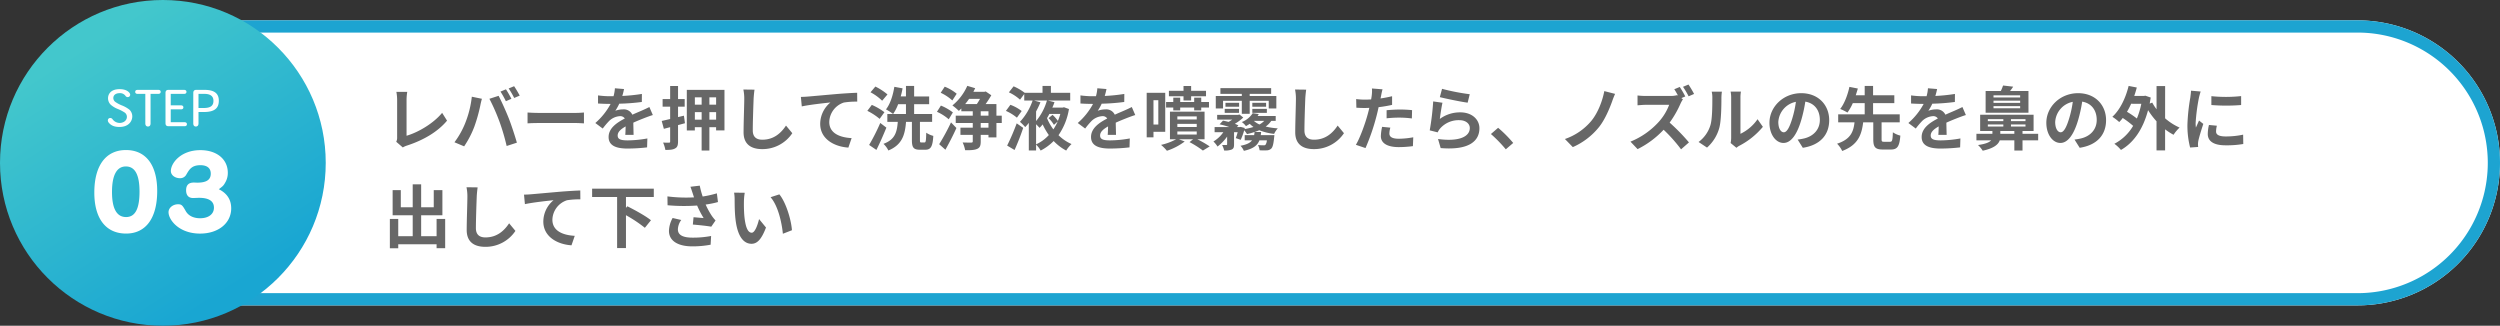
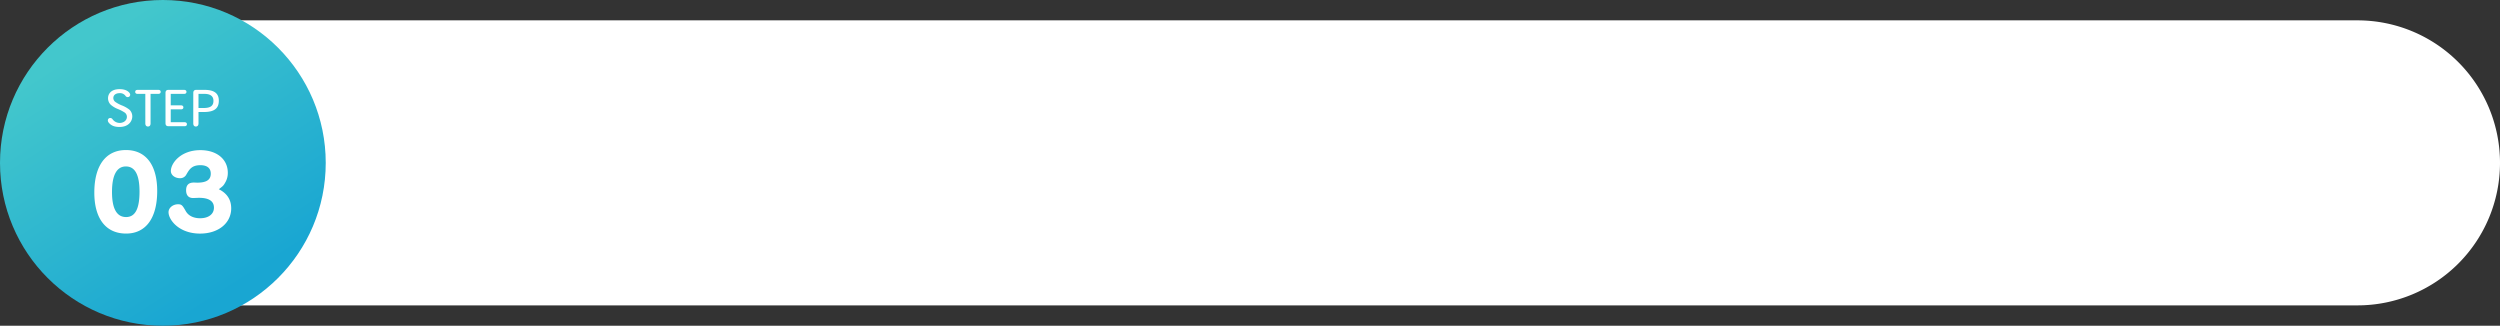
<svg xmlns="http://www.w3.org/2000/svg" width="1228" height="160" viewBox="0 0 1228 160">
  <rect x="0" y="0" width="1228" height="160" fill="#333333" stroke="none" />
  <defs>
    <linearGradient id="a" x1="0.741" y1="0.866" x2="0.271" y2="0.134" gradientUnits="objectBoundingBox">
      <stop offset="0" stop-color="#19a6d2" />
      <stop offset="1" stop-color="#43c7cc" />
    </linearGradient>
  </defs>
  <g transform="translate(1453 -9468)">
    <path d="M0,0H1109a70,70,0,0,1,70,70v0a70,70,0,0,1-70,70H0a0,0,0,0,1,0,0V0A0,0,0,0,1,0,0Z" transform="translate(-1404 9478)" fill="#fff" />
-     <path d="M6,6V134H1109a64,64,0,0,0,0-128H6M0,0H1109a70,70,0,0,1,0,140H0Z" transform="translate(-1404 9478)" fill="#1da4d1" />
    <g transform="translate(-1453 9468)">
      <circle cx="80" cy="80" r="80" fill="url(#a)" />
      <path d="M-26.664-1.848C-25.32-.1-23.376.36-21.312.36c4.632,0,6.288-2.976,6.288-5.184A4.5,4.5,0,0,0-16.44-8.136,14.741,14.741,0,0,0-19.9-10.128a15.807,15.807,0,0,1-3.288-1.7,2.441,2.441,0,0,1-1.152-1.992c0-1.344,1.032-2.424,3.168-2.424a3.252,3.252,0,0,1,2.808,1.32,1.3,1.3,0,0,0,1.152.624,1.175,1.175,0,0,0,.936-1.872c-.288-.5-1.512-2.04-4.968-2.04-4.368,0-5.688,2.5-5.688,4.416a4.386,4.386,0,0,0,1.464,3.36,12.144,12.144,0,0,0,3.576,2.064A20.229,20.229,0,0,1-18.72-6.7a2.615,2.615,0,0,1,1.056,2.04c0,1.9-1.68,3.048-3.6,3.048a4.38,4.38,0,0,1-3.48-1.848,1.285,1.285,0,0,0-1.1-.576C-26.976-4.032-27.384-2.784-26.664-1.848Zm14.256-16.008c-.72,0-1.176.336-1.176.984,0,.672.48.984,1.176.984h3.792V-1.416c0,.96.432,1.56,1.3,1.56.888,0,1.272-.624,1.272-1.536v-14.5h3.792c.7,0,1.176-.312,1.176-.984,0-.648-.456-.984-1.176-.984ZM10.632,0c.7,0,1.176-.312,1.176-.984,0-.648-.456-.984-1.176-.984H3.864V-8.28H8.9c.7,0,1.176-.312,1.176-.984,0-.648-.456-.984-1.176-.984H3.864v-5.64h6.552c.7,0,1.176-.312,1.176-.984,0-.648-.456-.984-1.176-.984H2.76c-1.08,0-1.464.576-1.464,1.536V-1.536C1.3-.576,1.68,0,2.76,0Zm4.3-1.416c0,.96.408,1.56,1.272,1.56.888,0,1.3-.624,1.3-1.536V-6.984h2.688c4.824,0,7.3-1.608,7.3-5.544,0-3.336-1.92-5.328-7.008-5.328h-4.08c-1.08,0-1.464.576-1.464,1.536ZM17.5-8.952v-6.936h2.856c3.12,0,4.488,1.224,4.488,3.408,0,2.448-1.44,3.528-4.776,3.528Z" transform="translate(80 62)" fill="#fff" />
-       <path d="M-24.986-19.708c0-8.268,2.34-12.532,6.812-12.532s6.708,4.056,6.708,12.376c0,8.424-2.132,12.48-6.6,12.48C-22.646-7.384-24.986-11.492-24.986-19.708Zm-8.684.312C-33.67-6.656-28,.728-18.07.728c9.724,0,15.288-7.592,15.288-20.9,0-12.792-5.564-20.124-15.34-20.124C-28-40.3-33.67-32.708-33.67-19.4ZM27.482-21.06c2.08-1.56,2.288-1.768,3.12-3.224a9.247,9.247,0,0,0,1.3-4.836c0-6.656-5.408-11.128-13.468-11.128C8.71-40.248,3.926-33.8,3.926-30c0,1.976,1.976,3.536,4.524,3.536a3.393,3.393,0,0,0,3.12-1.872c1.4-2.392,2.6-4.524,6.864-4.524,3.276,0,5.1,1.456,5.1,4.16,0,3.016-2.132,4.42-6.656,4.42-.26,0-1.4-.052-1.664-.052-2.548,0-3.8,1.248-3.8,3.8,0,2.444,1.2,3.8,3.432,3.8.416,0,2.444-.1,2.912-.1,4.836,0,7.332,1.612,7.332,4.836,0,3.172-2.652,5.2-6.812,5.2-3.172,0-5.72-1.2-7.02-3.484-1.612-2.808-1.976-3.38-3.8-3.38-2.548,0-4.68,1.768-4.68,3.9,0,3.64,4.992,10.5,15.5,10.5,9,0,15.288-5.148,15.288-12.428Q33.566-18.018,27.482-21.06Z" transform="translate(80 114)" fill="#fff" />
+       <path d="M-24.986-19.708c0-8.268,2.34-12.532,6.812-12.532s6.708,4.056,6.708,12.376c0,8.424-2.132,12.48-6.6,12.48C-22.646-7.384-24.986-11.492-24.986-19.708m-8.684.312C-33.67-6.656-28,.728-18.07.728c9.724,0,15.288-7.592,15.288-20.9,0-12.792-5.564-20.124-15.34-20.124C-28-40.3-33.67-32.708-33.67-19.4ZM27.482-21.06c2.08-1.56,2.288-1.768,3.12-3.224a9.247,9.247,0,0,0,1.3-4.836c0-6.656-5.408-11.128-13.468-11.128C8.71-40.248,3.926-33.8,3.926-30c0,1.976,1.976,3.536,4.524,3.536a3.393,3.393,0,0,0,3.12-1.872c1.4-2.392,2.6-4.524,6.864-4.524,3.276,0,5.1,1.456,5.1,4.16,0,3.016-2.132,4.42-6.656,4.42-.26,0-1.4-.052-1.664-.052-2.548,0-3.8,1.248-3.8,3.8,0,2.444,1.2,3.8,3.432,3.8.416,0,2.444-.1,2.912-.1,4.836,0,7.332,1.612,7.332,4.836,0,3.172-2.652,5.2-6.812,5.2-3.172,0-5.72-1.2-7.02-3.484-1.612-2.808-1.976-3.38-3.8-3.38-2.548,0-4.68,1.768-4.68,3.9,0,3.64,4.992,10.5,15.5,10.5,9,0,15.288-5.148,15.288-12.428Q33.566-18.018,27.482-21.06Z" transform="translate(80 114)" fill="#fff" />
    </g>
-     <path d="M6.63-1.36,9.86,1.428A8.776,8.776,0,0,1,11.866.51c8.024-2.618,15.062-6.664,19.72-12.24l-2.414-3.842C24.82-10.268,17.238-5.916,11.7-4.318V-22a24.87,24.87,0,0,1,.34-3.876H6.7A21.723,21.723,0,0,1,7.072-22V-3.57A4.44,4.44,0,0,1,6.63-1.36ZM60.52-27.132,57.834-26.01a43.012,43.012,0,0,1,2.652,4.726l2.72-1.19C62.56-23.732,61.37-25.874,60.52-27.132Zm4.012-1.53L61.846-27.54a35.434,35.434,0,0,1,2.72,4.658l2.72-1.156A53.178,53.178,0,0,0,64.532-28.662Zm-24,18.088a40.964,40.964,0,0,1-5.3,9.452L39.984.884A46.747,46.747,0,0,0,45.016-8.84a79.16,79.16,0,0,0,2.89-10.234c.136-.748.51-2.414.816-3.4l-4.964-1.02A48.991,48.991,0,0,1,40.528-10.574Zm16.8-.714a105.055,105.055,0,0,1,3.536,12L65.892-.918c-.952-3.366-2.754-8.806-3.944-11.866-1.292-3.3-3.638-8.534-5.032-11.152l-4.522,1.462A95.245,95.245,0,0,1,57.324-11.288Zm13.8-4.454V-10.4c1.258-.1,3.536-.17,5.474-.17H94.86c1.428,0,3.162.136,3.978.17v-5.338c-.884.068-2.38.2-3.978.2H76.6C74.834-15.538,72.352-15.64,71.128-15.742Zm47.4-11.526-4.488-.374a18.9,18.9,0,0,1-.68,3.91h-1.632a44.24,44.24,0,0,1-5.984-.408v3.978c1.87.136,4.352.2,5.746.2h.442a33.367,33.367,0,0,1-7.514,9.384l3.638,2.72a39.147,39.147,0,0,1,3.162-3.74,8.282,8.282,0,0,1,5.3-2.346,2.616,2.616,0,0,1,2.38,1.156c-3.876,2.006-7.956,4.726-7.956,9.078,0,4.386,3.944,5.678,9.282,5.678a85.053,85.053,0,0,0,9.622-.578l.136-4.386a55.62,55.62,0,0,1-9.656.952c-3.332,0-4.93-.51-4.93-2.38,0-1.7,1.36-3.026,3.91-4.488-.034,1.5-.068,3.128-.17,4.148h4.08c-.034-1.564-.1-4.08-.136-5.984,2.074-.952,4.012-1.7,5.542-2.312,1.156-.442,2.958-1.122,4.046-1.428l-1.7-3.944c-1.258.646-2.448,1.19-3.774,1.768-1.394.612-2.822,1.19-4.59,2.006a4.6,4.6,0,0,0-4.522-2.618,11.521,11.521,0,0,0-3.842.68,23.739,23.739,0,0,0,1.938-3.468,101.283,101.283,0,0,0,11.084-.85l.034-3.944a86.077,86.077,0,0,1-9.622.986A32.528,32.528,0,0,0,118.524-27.268Zm29.41,13.09-2.89.68v-5.1h3.264v-3.74h-3.264v-6.426h-3.876v6.426h-3.706v3.74h3.706v6.052c-1.53.374-2.924.68-4.148.952l1.054,3.876,3.094-.816v7c0,.476-.136.612-.578.612-.408,0-1.666,0-2.89-.034a14.685,14.685,0,0,1,1.122,3.6c2.21,0,3.74-.1,4.794-.748,1.088-.578,1.428-1.53,1.428-3.434V-9.554l3.4-.918Zm12.512,1.972v-3.706h3.3v3.706Zm-7.14,0v-3.706h3.332v3.706Zm3.332-10.982v3.6h-3.332v-3.6Zm7.106,3.6h-3.3v-3.6h3.3ZM149.362-26.86V-6.9h3.944V-8.534h3.332V2.958h3.808V-8.534h3.3v1.6h4.114V-26.86Zm33.252-.1-5.474-.068a21.685,21.685,0,0,1,.442,4.59c0,2.924-.34,11.866-.34,16.422,0,5.814,3.6,8.262,9.18,8.262a17.6,17.6,0,0,0,14.756-7.82l-3.094-3.74c-2.448,3.706-6.018,6.936-11.628,6.936-2.652,0-4.692-1.122-4.692-4.556,0-4.216.272-11.832.408-15.5C182.24-23.8,182.41-25.534,182.614-26.962Zm22.78,3.57.442,4.658c3.944-.85,10.88-1.6,14.076-1.938a13.692,13.692,0,0,0-5.032,10.506c0,7.344,6.732,11.186,13.838,11.662l1.6-4.658c-5.746-.306-10.982-2.346-10.982-7.922a10.342,10.342,0,0,1,7.174-9.554,38.474,38.474,0,0,1,6.562-.442l-.034-4.352c-2.38.068-6.12.306-9.622.578-6.222.544-11.832,1.054-14.654,1.292C208.08-23.494,206.754-23.426,205.394-23.392Zm42.534-1.224a29.043,29.043,0,0,0-5.95-3.876L239.6-25.67a24.551,24.551,0,0,1,5.712,4.148Zm-1.5,8.738a28.8,28.8,0,0,0-6.188-3.6l-2.21,2.924a29.129,29.129,0,0,1,6.052,3.944Zm-2.04,5.27A98.929,98.929,0,0,1,238.918.2l3.57,2.448c1.7-3.4,3.434-7.344,4.9-10.948ZM264.554-1.02c-.578,0-.68-.136-.68-1.224v-8.908h5.984v-3.842h-8.84v-4.828H268.4V-23.63h-7.378V-28.8h-4.012v5.168h-2.584a37.617,37.617,0,0,0,.918-3.978l-4.046-.748c-.68,4.25-2.04,8.5-4.114,11.084a22.971,22.971,0,0,1,3.5,2.278,21.366,21.366,0,0,0,2.482-4.828h3.842v4.828H247.86v3.842h5.134c-.408,4.964-1.258,8.67-7.038,10.812a10.989,10.989,0,0,1,2.414,3.264c6.8-2.822,8.16-7.718,8.67-14.076h2.89V-2.21c0,3.57.714,4.76,3.91,4.76h2.652c2.686,0,3.638-1.5,3.944-6.8a11.076,11.076,0,0,1-3.468-1.564c-.1,4.114-.2,4.794-.884,4.794Zm17.374-23.936a21.855,21.855,0,0,0-5.882-3.468l-1.972,2.992a23.135,23.135,0,0,1,5.712,3.774Zm-1.87,9.18a25.627,25.627,0,0,0-5.882-3.366l-1.938,3.06a23.126,23.126,0,0,1,5.78,3.672ZM276.386,2.55c1.836-3.3,3.842-7.14,5.406-10.676L279.14-10.88A104.2,104.2,0,0,1,273.326-.17ZM297.534-8.3h-3.808v-2.278h3.808Zm-3.808-8.058h3.808v2.176h-3.808Zm-.34-6.086a26.826,26.826,0,0,1-1.564,2.55H286.11c.646-.816,1.292-1.632,1.9-2.55Zm10.676,8.262h-2.618V-19.89h-5.3a50.822,50.822,0,0,0,2.788-4.318l-2.754-1.87-.612.17h-5.44c.306-.612.612-1.19.884-1.768l-3.876-1.156a26.059,26.059,0,0,1-7.31,9.622,27.381,27.381,0,0,1,3.162,2.686c.408-.374.816-.782,1.224-1.19v1.36h5.61v2.176h-8.364v3.6h8.364V-8.3h-6.052V-4.76h6.052V-1.6c0,.476-.17.612-.748.646-.578,0-2.482,0-4.216-.068a16.024,16.024,0,0,1,1.224,3.808c2.652.034,4.59-.068,5.882-.646,1.394-.612,1.768-1.632,1.768-3.672V-4.76h3.808V-3.5h3.91v-7.072h2.618Zm6.29,16.864a114.8,114.8,0,0,0,4.25-10.88l-3.2-2.21A112.336,112.336,0,0,1,306.714.51Zm3.5-19.142a20.843,20.843,0,0,0-5.542-3.06l-2.21,2.992a22.619,22.619,0,0,1,5.406,3.332Zm7.072,6.494c.612.578,1.292,1.292,1.7,1.768a14.7,14.7,0,0,0,1.53-1.7,32.871,32.871,0,0,0,3.026,5.236A18.991,18.991,0,0,1,320.926-.1Zm-1.02-11.662h6.358a27.87,27.87,0,0,1-5.338,10.1v-4.726a48.667,48.667,0,0,0,2.142-4.488Zm12.92,6.6a27.224,27.224,0,0,1-1.19,3.434,16.981,16.981,0,0,0-2.618-2.992l-1.972,1.6A16.942,16.942,0,0,1,329.7-9.656l1.836-1.666a26.332,26.332,0,0,1-2.108,3.876,23.47,23.47,0,0,1-3.128-5.542c.408-.646.782-1.326,1.156-2.04Zm1.8-3.3-.612.17h-5.1c.408-.884.748-1.768,1.054-2.652l-3.264-.816h10.982V-25.4H328.2v-3.4h-4.114v3.4H315.35a25.755,25.755,0,0,0-5.474-3.2l-2.312,2.958a21.524,21.524,0,0,1,5.474,3.6l2.074-2.788v3.2h4.114A29.454,29.454,0,0,1,313-11.152a26.48,26.48,0,0,1,2.584,2.584,21.709,21.709,0,0,0,1.768-2.074V2.924h3.57V.034a11.755,11.755,0,0,1,2.244,2.924,24.816,24.816,0,0,0,6.392-4.692,24.04,24.04,0,0,0,6.154,4.692,15.818,15.818,0,0,1,2.618-3.2,21.327,21.327,0,0,1-6.392-4.352,31.38,31.38,0,0,0,5.134-12.852ZM355.5-27.268l-4.488-.374a18.9,18.9,0,0,1-.68,3.91H348.7a44.24,44.24,0,0,1-5.984-.408v3.978c1.87.136,4.352.2,5.746.2h.442a33.367,33.367,0,0,1-7.514,9.384l3.638,2.72a39.149,39.149,0,0,1,3.162-3.74,8.282,8.282,0,0,1,5.3-2.346,2.616,2.616,0,0,1,2.38,1.156c-3.876,2.006-7.956,4.726-7.956,9.078,0,4.386,3.944,5.678,9.282,5.678a85.053,85.053,0,0,0,9.622-.578l.136-4.386a55.62,55.62,0,0,1-9.656.952c-3.332,0-4.93-.51-4.93-2.38,0-1.7,1.36-3.026,3.91-4.488-.034,1.5-.068,3.128-.17,4.148h4.08c-.034-1.564-.1-4.08-.136-5.984,2.074-.952,4.012-1.7,5.542-2.312,1.156-.442,2.958-1.122,4.046-1.428l-1.7-3.944c-1.258.646-2.448,1.19-3.774,1.768-1.394.612-2.822,1.19-4.59,2.006a4.6,4.6,0,0,0-4.522-2.618,11.521,11.521,0,0,0-3.842.68,23.737,23.737,0,0,0,1.938-3.468,101.282,101.282,0,0,0,11.084-.85l.034-3.944a86.077,86.077,0,0,1-9.622.986A32.526,32.526,0,0,0,355.5-27.268Zm37.842,5.61h3.74V-23.7h7.31v-2.686h-7.31v-2.38h-3.74v2.38h-7.174V-23.7h7.174Zm-5.032,4.9h3.4V-18.19h6.868v1.428h3.468V-18.19h3.808v-2.72H402.05v-2.108h-3.468v2.108h-6.868v-2.108h-3.4v2.108h-3.536v2.72h3.536Zm-7.344-5.032V-9.826h-2.38V-21.794Zm3.4,15.538V-25.4h-9.112V-3.536h3.332v-2.72Zm5.95-.17h9.52v1.5h-9.52Zm0-3.74h9.52v1.53h-9.52Zm0-3.672h9.52v1.5h-9.52ZM403.682-2.584V-16.15h-17V-2.584h3.026A29.055,29.055,0,0,1,382.3.17a21.1,21.1,0,0,1,2.89,2.89A30.06,30.06,0,0,0,393.924-1.5L391.1-2.584h6.936L396.3-1.19a47.3,47.3,0,0,1,6.562,4.148L406.2.918a52.573,52.573,0,0,0-6.052-3.5Zm9.078-18.9h9.214V-15.1h3.876v-6.392h9.35v3.774h3.74v-6.12H425.85v-1.054h10.54V-27.71H411.468v2.822h10.506v1.054H409.19v6.12h3.57Zm14.382,5.916h7.14v-1.972h-7.14Zm0-4.93v1.938h6.766V-20.5Zm-6.494,0h-6.7v1.938h6.7Zm-7.072,4.93h7.038v-1.972h-7.038Zm19.414,3.944a9.653,9.653,0,0,1-2.346,1.768,10.966,10.966,0,0,1-2.754-1.768Zm-1.7,7c.068-.476.136-.986.17-1.53h-3.2c.782-.272,1.564-.578,2.312-.884a27.139,27.139,0,0,0,7.276,1.8,11.126,11.126,0,0,1,1.8-2.72,33.262,33.262,0,0,1-5.95-.884,10.729,10.729,0,0,0,2.754-2.788h2.176v-2.38h-8.908a8.861,8.861,0,0,0,.578-.952l-2.958-.442a11.23,11.23,0,0,1-5.372,4.352,8.782,8.782,0,0,1,2.04,2.006c.68-.374,1.292-.748,1.87-1.122a13.689,13.689,0,0,0,1.836,1.53,33.629,33.629,0,0,1-4.42,1.054l.17-.544L421.4-8.67l-.476.1h-1.36l.748-.85a15.388,15.388,0,0,0-1.768-.748,24.851,24.851,0,0,0,4.148-3.094l-1.87-1.5-.68.17H409.87v2.346h7.412a19.857,19.857,0,0,1-1.8,1.122c-.952-.238-1.9-.476-2.754-.612l-1.666,1.8a37.711,37.711,0,0,1,4.794,1.36h-7.242v2.516H412.9A15.753,15.753,0,0,1,408.034-1.5,11.681,11.681,0,0,1,410.04.986a22.439,22.439,0,0,0,4.726-4.9V-.17c0,.306-.1.374-.408.408-.306,0-1.19,0-2.074-.034a10.923,10.923,0,0,1,1.02,2.72,8.829,8.829,0,0,0,3.706-.476c.918-.442,1.156-1.088,1.156-2.516V-6.052h1.768a24.417,24.417,0,0,1-.918,2.89l2.414.85a31.035,31.035,0,0,0,1.734-4.726,19.1,19.1,0,0,1,1.36,1.9,33.043,33.043,0,0,0,3.706-1.02,10.4,10.4,0,0,1-.2,1.53H423.4v2.55h3.6c-.918,1.258-2.618,2.108-5.678,2.686a7.97,7.97,0,0,1,1.666,2.482c4.522-.986,6.63-2.618,7.65-5.168h3.638a4.153,4.153,0,0,1-.68,2.21,1.223,1.223,0,0,1-.952.238,24.043,24.043,0,0,1-2.72-.136,7.521,7.521,0,0,1,.782,2.584,31.551,31.551,0,0,0,3.536.034,3.275,3.275,0,0,0,2.176-.85c.714-.68,1.122-2.244,1.428-5.406.068-.442.136-1.224.136-1.224Zm22.3-22.338-5.474-.068a21.685,21.685,0,0,1,.442,4.59c0,2.924-.34,11.866-.34,16.422,0,5.814,3.6,8.262,9.18,8.262a17.6,17.6,0,0,0,14.756-7.82l-3.094-3.74c-2.448,3.706-6.018,6.936-11.628,6.936-2.652,0-4.692-1.122-4.692-4.556,0-4.216.272-11.832.408-15.5C453.22-23.8,453.39-25.534,453.594-26.962ZM494.938-8.3,490.892-8.7a23.778,23.778,0,0,0-.612,4.556c0,3.434,3.094,5.406,8.806,5.406a54.579,54.579,0,0,0,6.936-.476l.17-4.352a39.9,39.9,0,0,1-7.072.714c-3.638,0-4.658-1.122-4.658-2.618A11.649,11.649,0,0,1,494.938-8.3ZM491.1-27.132l-5.2-.408a17.432,17.432,0,0,1-.1,3.434q-.1.816-.306,1.938-1.581.1-3.06.1a33.647,33.647,0,0,1-4.284-.272l.1,4.25c1.19.068,2.482.136,4.114.136.714,0,1.462-.034,2.244-.068-.2.986-.476,1.938-.714,2.856-1.258,4.76-3.842,11.9-5.882,15.3l4.726,1.6a105.654,105.654,0,0,0,5.406-15.742c.374-1.394.714-2.89,1.02-4.352a62.592,62.592,0,0,0,6.63-1.122v-4.25c-1.87.442-3.774.816-5.678,1.088.1-.476.2-.918.272-1.292C490.518-24.684,490.824-26.214,491.1-27.132ZM493.1-16.864v3.978a58.417,58.417,0,0,1,6.562-.34,49.845,49.845,0,0,1,5.848.408l.1-4.08a59.79,59.79,0,0,0-5.984-.306C497.454-17.2,495.006-17.034,493.1-16.864ZM520.336-27.37l-1.088,4.08c2.652.68,10.234,2.278,13.668,2.72l1.02-4.148A104.067,104.067,0,0,1,520.336-27.37Zm.2,6.834-4.556-.646a125.429,125.429,0,0,1-1.7,14.212l3.91.986a8.237,8.237,0,0,1,1.258-1.972,12.1,12.1,0,0,1,9.452-4.012c2.958,0,5.066,1.632,5.066,3.842,0,4.318-5.406,6.8-15.606,5.406l1.292,4.454c14.144,1.19,19.04-3.57,19.04-9.758,0-4.114-3.468-7.786-9.418-7.786a16.643,16.643,0,0,0-10.03,3.23C519.486-14.518,520.1-18.666,520.54-20.536ZM551.65,2.346l3.638-3.128a61.183,61.183,0,0,0-7.412-7.446l-3.536,3.06A66.622,66.622,0,0,1,551.65,2.346Zm53.686-27.234-5.3-1.36c-.918,4.862-3.162,10.744-6.426,14.688a29.356,29.356,0,0,1-12.92,8.84l3.876,3.978A34,34,0,0,0,597.448-8.6c2.754-3.434,4.964-8.568,6.392-12.478A39.792,39.792,0,0,1,605.336-24.888Zm31.756-3.4-2.686,1.122c.612.918,1.292,2.108,1.87,3.2l-.408-.306a12.418,12.418,0,0,1-3.5.408h-12a37.985,37.985,0,0,1-4.012-.238v4.828c.714-.034,2.584-.238,4.012-.238H631.89a26.343,26.343,0,0,1-5.066,8.33,38.114,38.114,0,0,1-13.94,9.758l3.5,3.672a44.668,44.668,0,0,0,12.784-9.52,75.172,75.172,0,0,1,8.568,9.622l3.876-3.4a95.582,95.582,0,0,0-9.486-9.724,49.805,49.805,0,0,0,5.338-9.316,16.722,16.722,0,0,1,1.19-2.142l-.782-.578,1.938-.816A45.555,45.555,0,0,0,637.092-28.288Zm4.284-1.19-2.686,1.122a39.917,39.917,0,0,1,2.754,4.658l2.686-1.156A45.8,45.8,0,0,0,641.376-29.478ZM662.082-.748,664.938,1.6A7.264,7.264,0,0,1,666.4.578,37.435,37.435,0,0,0,677.926-8.7l-2.618-3.74a21.53,21.53,0,0,1-8.4,7.174V-23.052a17.256,17.256,0,0,1,.238-2.958h-5.066a15.072,15.072,0,0,1,.272,2.924V-3.264A12.939,12.939,0,0,1,662.082-.748Zm-15.742-.51L650.488,1.5a19.935,19.935,0,0,0,6.052-9.758c.918-3.434,1.02-10.608,1.02-14.62a22.4,22.4,0,0,1,.238-3.094h-5a12.9,12.9,0,0,1,.306,3.128c0,4.114-.034,10.54-.986,13.464A16.039,16.039,0,0,1,646.34-1.258ZM710.5-11.968c0-7.412-5.3-13.26-13.736-13.26-8.806,0-15.606,6.7-15.606,14.552,0,5.746,3.128,9.894,6.9,9.894,3.706,0,6.63-4.216,8.67-11.084a68.759,68.759,0,0,0,2.04-9.214c4.59.782,7.14,4.284,7.14,8.976,0,4.964-3.4,8.092-7.752,9.112a26.15,26.15,0,0,1-3.162.544l2.55,4.046C706.112.272,710.5-4.794,710.5-11.968Zm-24.99.85a10.7,10.7,0,0,1,8.636-9.86,51.039,51.039,0,0,1-1.8,8.228c-1.394,4.59-2.72,6.732-4.148,6.732C686.868-6.018,685.508-7.684,685.508-11.118ZM737.46-1.36c-1.054,0-1.224-.17-1.224-1.292v-8.262h8.908v-3.91h-13.09v-5.508h10.438v-3.876H732.054V-28.8H727.94v4.59h-4.386c.374-1.156.714-2.244,1.02-3.3l-4.148-.816c-.714,3.468-2.312,8.058-4.522,10.846a26.77,26.77,0,0,1,3.57,1.768,24.628,24.628,0,0,0,2.618-4.624h5.848v5.508H714.918v3.91h8.024c-.51,4.488-1.8,8.3-8.568,10.506a12.848,12.848,0,0,1,2.516,3.57c7.82-2.958,9.554-8.024,10.3-14.076h4.964v8.262c0,3.842.884,5.1,4.692,5.1h3.944c3.162,0,4.25-1.462,4.658-6.834a11.225,11.225,0,0,1-3.672-1.632c-.136,4.012-.34,4.658-1.36,4.658ZM763.5-27.268l-4.488-.374a18.9,18.9,0,0,1-.68,3.91H756.7a44.24,44.24,0,0,1-5.984-.408v3.978c1.87.136,4.352.2,5.746.2h.442a33.366,33.366,0,0,1-7.514,9.384l3.638,2.72a39.145,39.145,0,0,1,3.162-3.74,8.282,8.282,0,0,1,5.3-2.346,2.616,2.616,0,0,1,2.38,1.156c-3.876,2.006-7.956,4.726-7.956,9.078,0,4.386,3.944,5.678,9.282,5.678a85.053,85.053,0,0,0,9.622-.578l.136-4.386a55.62,55.62,0,0,1-9.656.952c-3.332,0-4.93-.51-4.93-2.38,0-1.7,1.36-3.026,3.91-4.488-.034,1.5-.068,3.128-.17,4.148h4.08c-.034-1.564-.1-4.08-.136-5.984,2.074-.952,4.012-1.7,5.542-2.312,1.156-.442,2.958-1.122,4.046-1.428l-1.7-3.944c-1.258.646-2.448,1.19-3.774,1.768-1.394.612-2.822,1.19-4.59,2.006a4.6,4.6,0,0,0-4.522-2.618,11.521,11.521,0,0,0-3.842.68,23.74,23.74,0,0,0,1.938-3.468,101.285,101.285,0,0,0,11.084-.85l.034-3.944a86.078,86.078,0,0,1-9.622.986A32.518,32.518,0,0,0,763.5-27.268Zm40.8,4.148h-13.09v-1.054H804.3Zm0,2.652h-13.09v-1.088H804.3Zm0,2.652h-13.09V-18.87H804.3Zm4.08-8.5h-9.01a25.68,25.68,0,0,0,1.5-2.108L795.906-29a22.3,22.3,0,0,1-1.088,2.686h-7.48V-15.64h21.046ZM794.546-5.27V-6.664h6.9V-5.27Zm-6.12-4.59h7.616v1.02h-7.616Zm0-2.618h7.616v.986h-7.616Zm18.5.986h-7.14v-.986h7.14Zm0,2.652h-7.14V-9.86h7.14Zm6.222,3.57H805.46V-6.664h5.44v-7.99H784.652v7.99h6.018V-5.27h-7.854v3.2h7.242c-.816.918-2.618,1.768-6.46,2.312a13.62,13.62,0,0,1,2.312,2.788c5.338-1.156,7.65-2.992,8.364-5.1h7.174V2.958h4.012V-2.074h7.684Zm33.354-6.7c0-7.412-5.3-13.26-13.736-13.26-8.806,0-15.606,6.7-15.606,14.552,0,5.746,3.128,9.894,6.9,9.894,3.706,0,6.63-4.216,8.67-11.084a68.759,68.759,0,0,0,2.04-9.214c4.59.782,7.14,4.284,7.14,8.976,0,4.964-3.4,8.092-7.752,9.112a26.15,26.15,0,0,1-3.162.544l2.55,4.046C842.112.272,846.5-4.794,846.5-11.968Zm-24.99.85a10.7,10.7,0,0,1,8.636-9.86,51.039,51.039,0,0,1-1.8,8.228c-1.394,4.59-2.72,6.732-4.148,6.732C822.868-6.018,821.508-7.684,821.508-11.118Zm42.3-8.908a38.539,38.539,0,0,1-2.176,7.242,41.811,41.811,0,0,0-4.862-3.3,35.893,35.893,0,0,0,2.04-3.944Zm11.7-8.7h-4.216v11.39a23.074,23.074,0,0,1-2.108-3.264l-1.258.476q.255-1.428.51-2.958L865.776-24l-.714.136h-4.726c.476-1.36.884-2.72,1.258-4.148l-4.012-.782c-1.5,6.086-4.25,11.764-7.99,15.164a24.377,24.377,0,0,1,3.366,2.584,16.711,16.711,0,0,0,1.734-2.006,43.392,43.392,0,0,1,5.1,3.876,23.093,23.093,0,0,1-9.214,8.806,17.125,17.125,0,0,1,3.23,3.026c6.052-3.434,10.778-9.928,13.328-19.55a38.6,38.6,0,0,0,4.148,5.474V2.89H875.5V-7.48a28.735,28.735,0,0,0,4.148,2.686,19.446,19.446,0,0,1,2.958-3.536,28.025,28.025,0,0,1-7.106-4.556Zm22.712,4.964v4.352a91.254,91.254,0,0,0,14.62,0V-23.8A69.915,69.915,0,0,1,898.212-23.766Zm2.72,14.518-3.91-.374a20.774,20.774,0,0,0-.578,4.42c0,3.5,2.822,5.576,8.67,5.576a48.151,48.151,0,0,0,8.772-.646l-.068-4.59a40.191,40.191,0,0,1-8.534.884c-3.468,0-4.76-.918-4.76-2.414A11.539,11.539,0,0,1,900.932-9.248Zm-7.956-16.8-4.76-.408c-.034,1.088-.238,2.38-.34,3.332a94.8,94.8,0,0,0-1.428,13.464,43.463,43.463,0,0,0,1.326,11.118l3.944-.272C891.684.714,891.65.17,891.65-.2a10.254,10.254,0,0,1,.17-1.6c.374-1.8,1.5-5.508,2.448-8.33L892.16-11.8c-.476,1.122-1.02,2.312-1.53,3.468a16.4,16.4,0,0,1-.136-2.21,90.175,90.175,0,0,1,1.632-12.478C892.262-23.63,892.7-25.33,892.976-26.044ZM26.452,36.542v8.466H18.87V34.74H29.308V22.4h-4.25v8.4H18.87V19.542H14.722V30.8H8.874V22.4H4.862V34.74h9.86V45.008H7.616V36.542H3.5V50.958H7.616V48.986H26.452v1.938h4.216V36.542Zm20.162-15.5L41.14,20.97a21.685,21.685,0,0,1,.442,4.59c0,2.924-.34,11.866-.34,16.422,0,5.814,3.6,8.262,9.18,8.262a17.6,17.6,0,0,0,14.756-7.82l-3.094-3.74c-2.448,3.706-6.018,6.936-11.628,6.936-2.652,0-4.692-1.122-4.692-4.556,0-4.216.272-11.832.408-15.5C46.24,24.2,46.41,22.466,46.614,21.038Zm22.78,3.57.442,4.658c3.944-.85,10.88-1.6,14.076-1.938A13.692,13.692,0,0,0,78.88,37.834c0,7.344,6.732,11.186,13.838,11.662l1.6-4.658c-5.746-.306-10.982-2.346-10.982-7.922a10.342,10.342,0,0,1,7.174-9.554,38.474,38.474,0,0,1,6.562-.442l-.034-4.352c-2.38.068-6.12.306-9.622.578-6.222.544-11.832,1.054-14.654,1.292C72.08,24.506,70.754,24.574,69.394,24.608Zm63.75,1.156v-4.08H102.85v4.08h12.274V50.856h4.352V34.706a67.237,67.237,0,0,1,9.282,6.188l2.992-3.706c-2.584-2.108-7.922-5.032-11.594-6.868l-.68.782V25.764Zm19.074-1.9c.2.578.408,1.292.68,2.074a71.175,71.175,0,0,1-13.056-.476l.068,4.352a91.173,91.173,0,0,0,14.518.136,44.677,44.677,0,0,0,3.2,6.154c-1.054-.068-3.3-.272-4.964-.408l-.34,3.6c2.856.238,7.14.68,9.044,1.054l2.108-3.06a21.436,21.436,0,0,1-1.836-2.278,37.24,37.24,0,0,1-3.026-5.542,45.219,45.219,0,0,0,6.052-1.224l-.544-4.284a51.2,51.2,0,0,1-6.97,1.564,39.76,39.76,0,0,1-1.428-5.338l-4.59.544C151.572,21.854,151.946,23.078,152.218,23.86Zm-5.576,13.192-4.25-.986a13.917,13.917,0,0,0-1.8,6.324c0,4.9,4.386,7.582,11.322,7.616a47.966,47.966,0,0,0,9.146-.816l.238-4.284a46.958,46.958,0,0,1-9.112.816c-4.658,0-7.208-1.224-7.208-4.08A8.191,8.191,0,0,1,146.642,37.052ZM177.82,23.69l-5.236-.068a20.667,20.667,0,0,1,.272,3.468c0,2.074.034,6.052.374,9.18.952,9.112,4.182,12.478,7.922,12.478,2.72,0,4.862-2.074,7.106-7.99l-3.4-4.148c-.646,2.72-2.006,6.7-3.6,6.7-2.142,0-3.162-3.366-3.638-8.262-.2-2.448-.238-5-.2-7.208A27.508,27.508,0,0,1,177.82,23.69Zm17,.782L190.5,25.866c3.706,4.216,5.508,12.478,6.052,17.952l4.454-1.734C200.634,36.882,198.05,28.382,194.82,24.472Z" transform="translate(-1265 9539)" fill="#676767" />
  </g>
</svg>